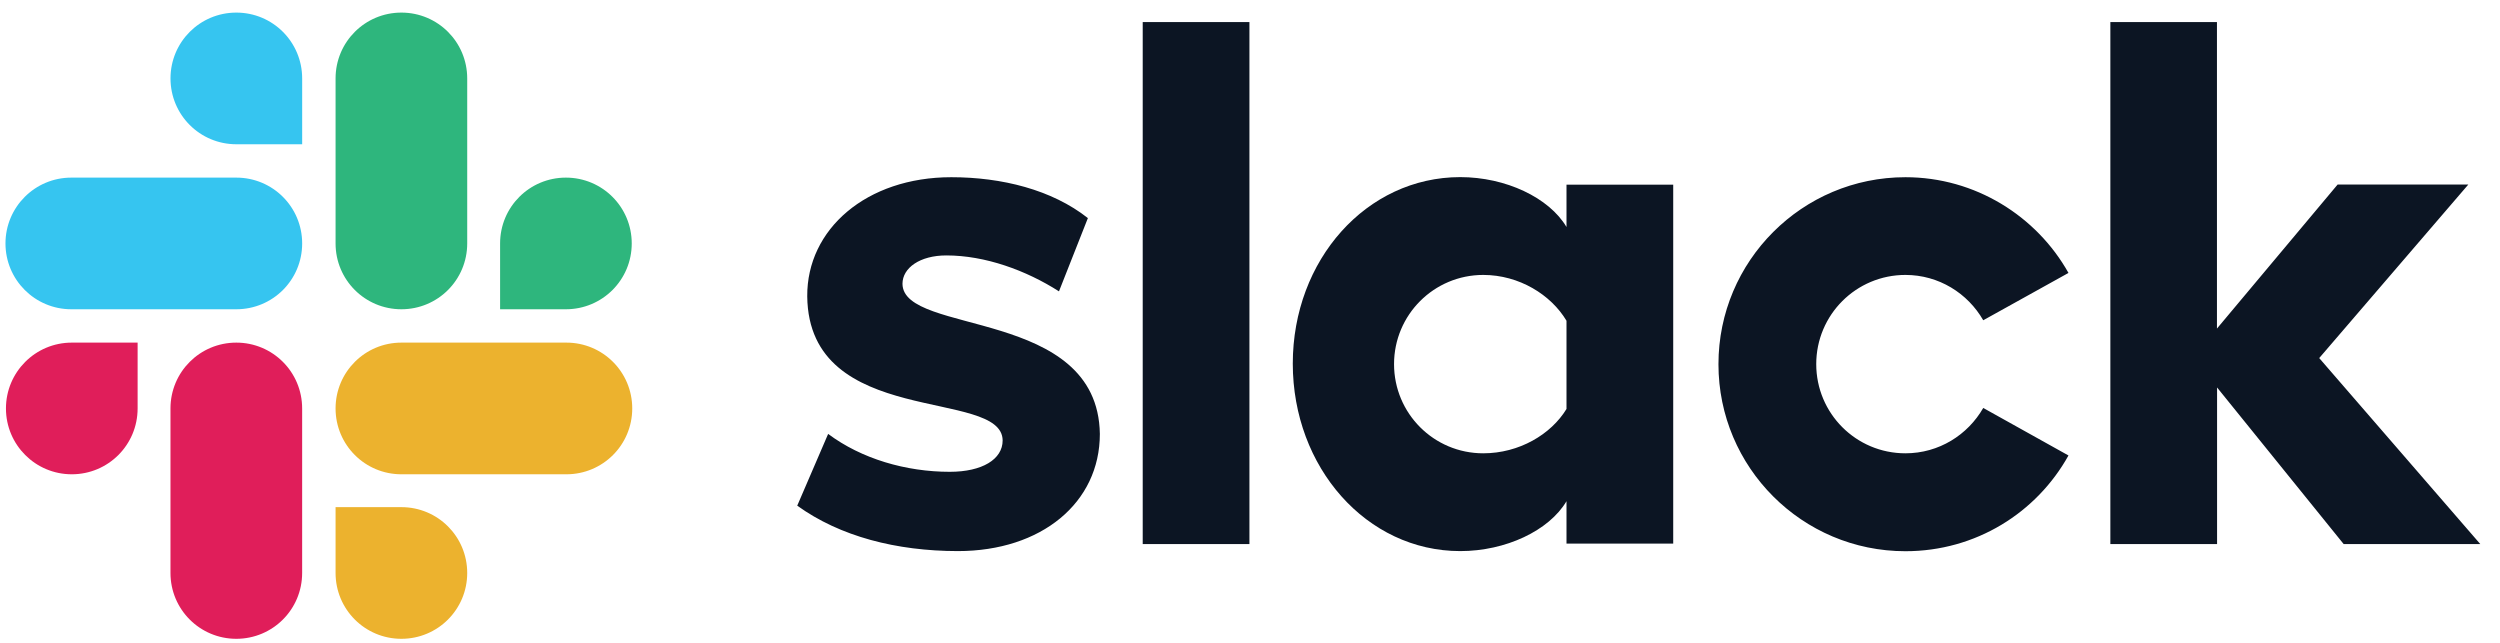
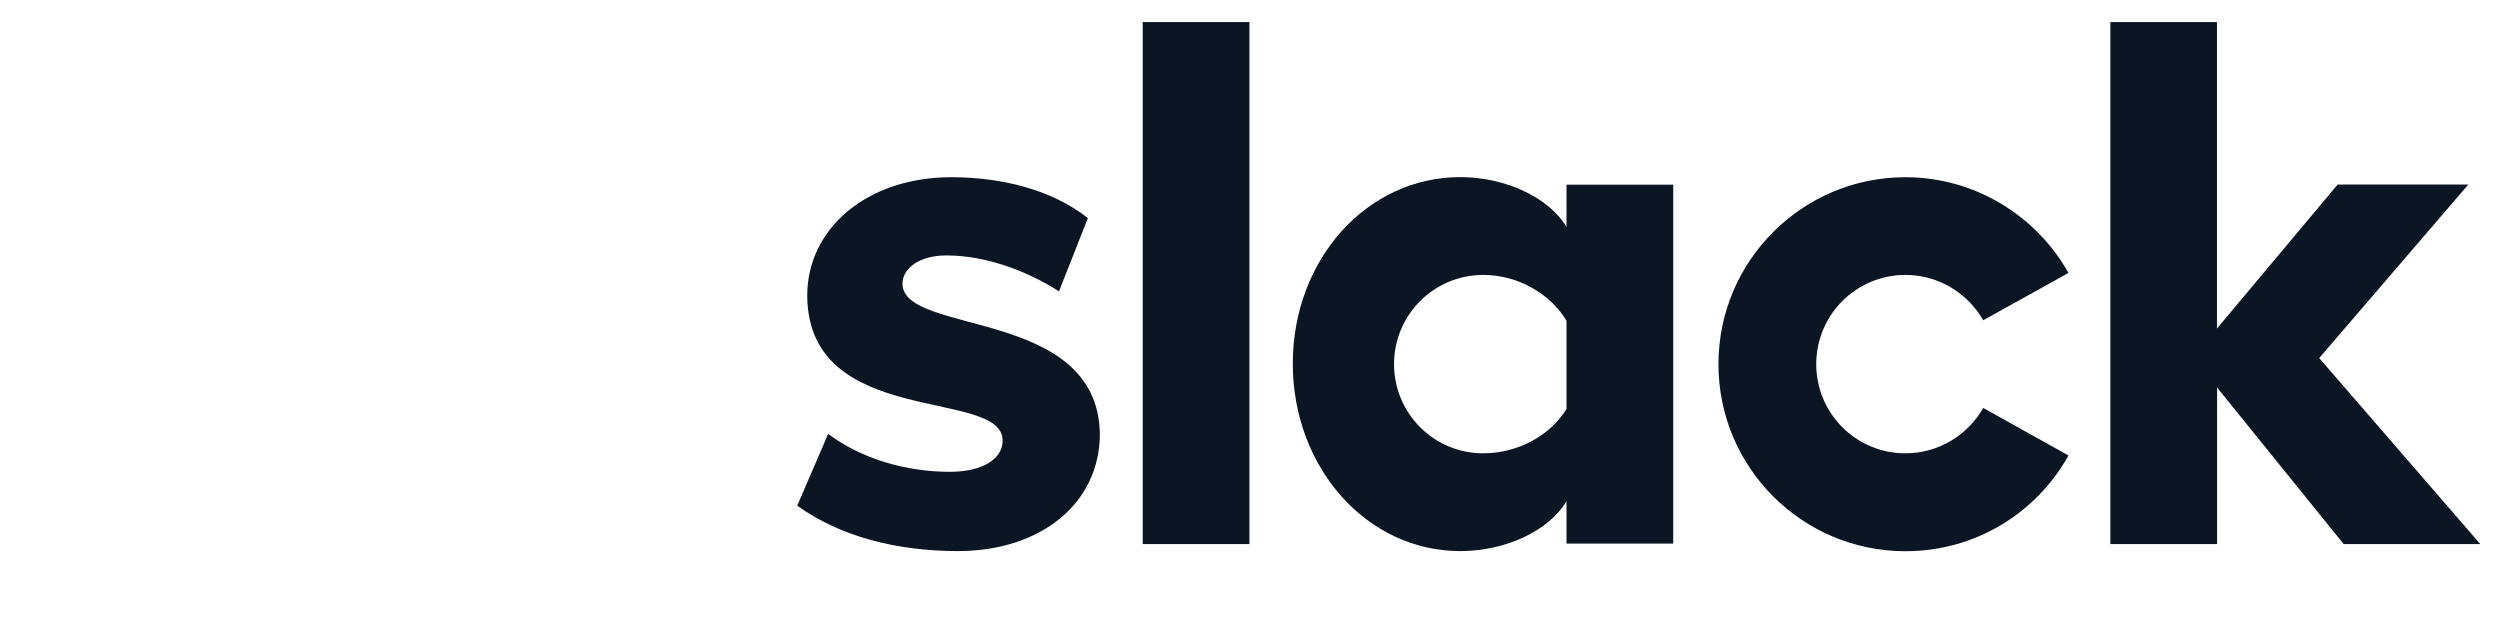
<svg xmlns="http://www.w3.org/2000/svg" width="105" height="27" viewBox="0 0 105 27" fill="none">
  <path fill-rule="evenodd" clip-rule="evenodd" d="M33.484 21.238L34.782 18.224C36.183 19.271 38.049 19.816 39.891 19.816C41.251 19.816 42.111 19.292 42.111 18.498C42.091 16.278 33.967 18.016 33.904 12.449C33.883 9.622 36.395 7.443 39.954 7.443C42.07 7.443 44.182 7.967 45.691 9.16L44.477 12.237C43.097 11.355 41.38 10.728 39.746 10.728C38.636 10.728 37.904 11.252 37.904 11.921C37.925 14.099 46.111 12.906 46.194 18.224C46.194 21.113 43.745 23.146 40.228 23.146C37.65 23.142 35.285 22.535 33.484 21.238ZM83.296 17.134C82.648 18.265 81.434 19.039 80.028 19.039C77.954 19.039 76.282 17.363 76.282 15.293C76.282 13.222 77.958 11.547 80.028 11.547C81.43 11.547 82.648 12.32 83.296 13.451L86.876 11.463C85.537 9.077 82.96 7.443 80.028 7.443C75.692 7.443 72.175 10.96 72.175 15.297C72.175 19.633 75.692 23.151 80.028 23.151C82.98 23.151 85.537 21.537 86.876 19.13L83.296 17.134ZM47.994 0.928H52.476V22.851H47.994V0.928ZM88.635 0.928V22.851H93.117V16.274L98.434 22.851H104.172L97.407 15.039L103.669 7.751H98.18L93.112 13.8V0.928H88.635Z" fill="#0C1523" />
  <path d="M65.793 17.176C65.144 18.244 63.805 19.039 62.296 19.039C60.221 19.039 58.55 17.363 58.55 15.293C58.55 13.222 60.226 11.547 62.296 11.547C63.805 11.547 65.144 12.382 65.793 13.472V17.176ZM65.793 7.755V9.534C65.061 8.3 63.24 7.439 61.331 7.439C57.394 7.439 54.297 10.915 54.297 15.272C54.297 19.629 57.394 23.146 61.331 23.146C63.236 23.146 65.057 22.29 65.793 21.051V22.83H70.275V7.755H65.793Z" fill="#0C1523" />
-   <path fill-rule="evenodd" clip-rule="evenodd" d="M5.78 17.155C5.78 18.685 4.545 19.92 3.015 19.92C1.485 19.92 0.25 18.681 0.25 17.155C0.25 15.629 1.485 14.39 3.015 14.39H5.78V17.155ZM7.16 17.155C7.16 15.625 8.395 14.39 9.925 14.39C11.455 14.39 12.69 15.625 12.69 17.155V24.065C12.69 25.595 11.455 26.83 9.925 26.83C8.395 26.83 7.16 25.595 7.16 24.065V17.155Z" fill="#E01E5A" />
-   <path fill-rule="evenodd" clip-rule="evenodd" d="M9.926 6.059C8.396 6.059 7.161 4.824 7.161 3.294C7.161 1.764 8.396 0.529 9.926 0.529C11.456 0.529 12.691 1.764 12.691 3.294V6.059H9.926ZM9.926 7.46C11.456 7.46 12.691 8.695 12.691 10.225C12.691 11.755 11.456 12.989 9.926 12.989H2.995C1.465 12.989 0.23 11.75 0.23 10.225C0.23 8.699 1.465 7.46 2.995 7.46H9.926Z" fill="#36C5F0" />
-   <path fill-rule="evenodd" clip-rule="evenodd" d="M21.004 10.225C21.004 8.695 22.238 7.46 23.768 7.46C25.298 7.46 26.533 8.695 26.533 10.225C26.533 11.755 25.298 12.989 23.768 12.989H21.004V10.225ZM19.623 10.225C19.623 11.755 18.389 12.989 16.858 12.989C15.329 12.989 14.094 11.755 14.094 10.225V3.294C14.094 1.764 15.329 0.529 16.858 0.529C18.389 0.529 19.623 1.764 19.623 3.294V10.225Z" fill="#2EB67D" />
-   <path fill-rule="evenodd" clip-rule="evenodd" d="M16.858 21.3C18.389 21.3 19.623 22.535 19.623 24.065C19.623 25.595 18.389 26.83 16.858 26.83C15.329 26.83 14.094 25.595 14.094 24.065V21.3H16.858ZM16.858 19.92C15.329 19.92 14.094 18.685 14.094 17.155C14.094 15.625 15.329 14.39 16.858 14.39H23.789C25.319 14.39 26.554 15.625 26.554 17.155C26.554 18.685 25.319 19.92 23.789 19.92H16.858Z" fill="#ECB22E" />
</svg>